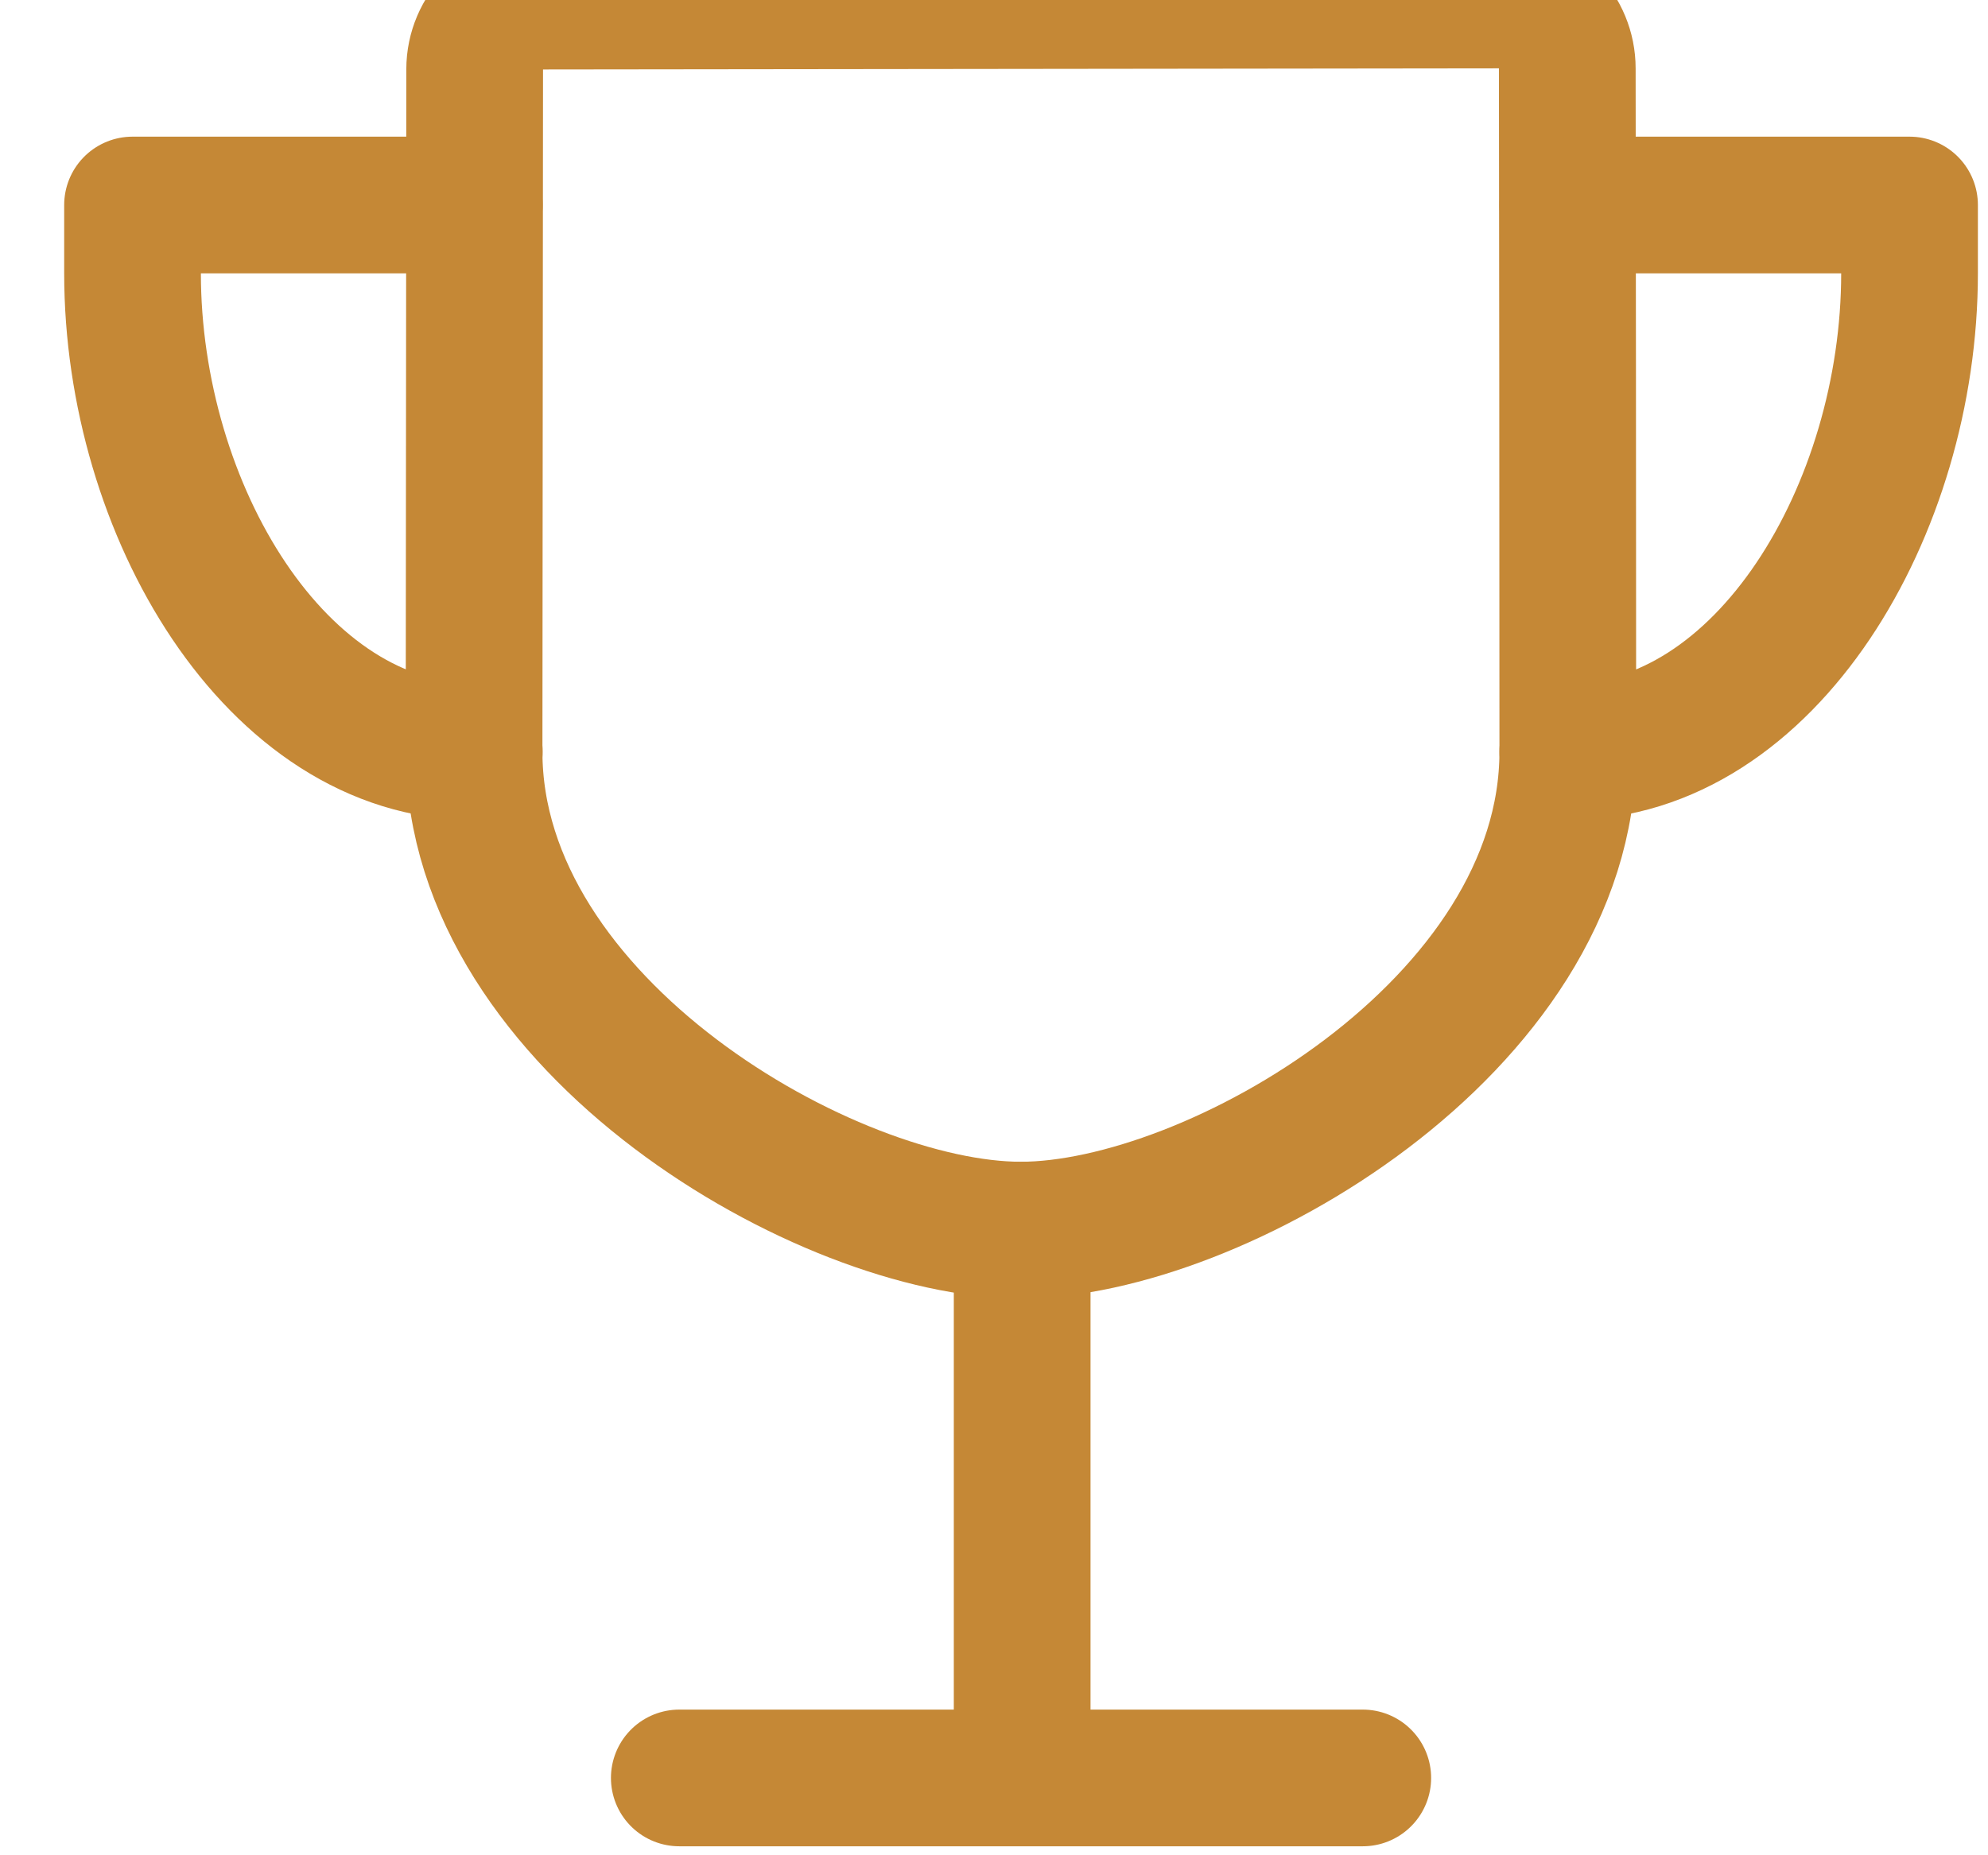
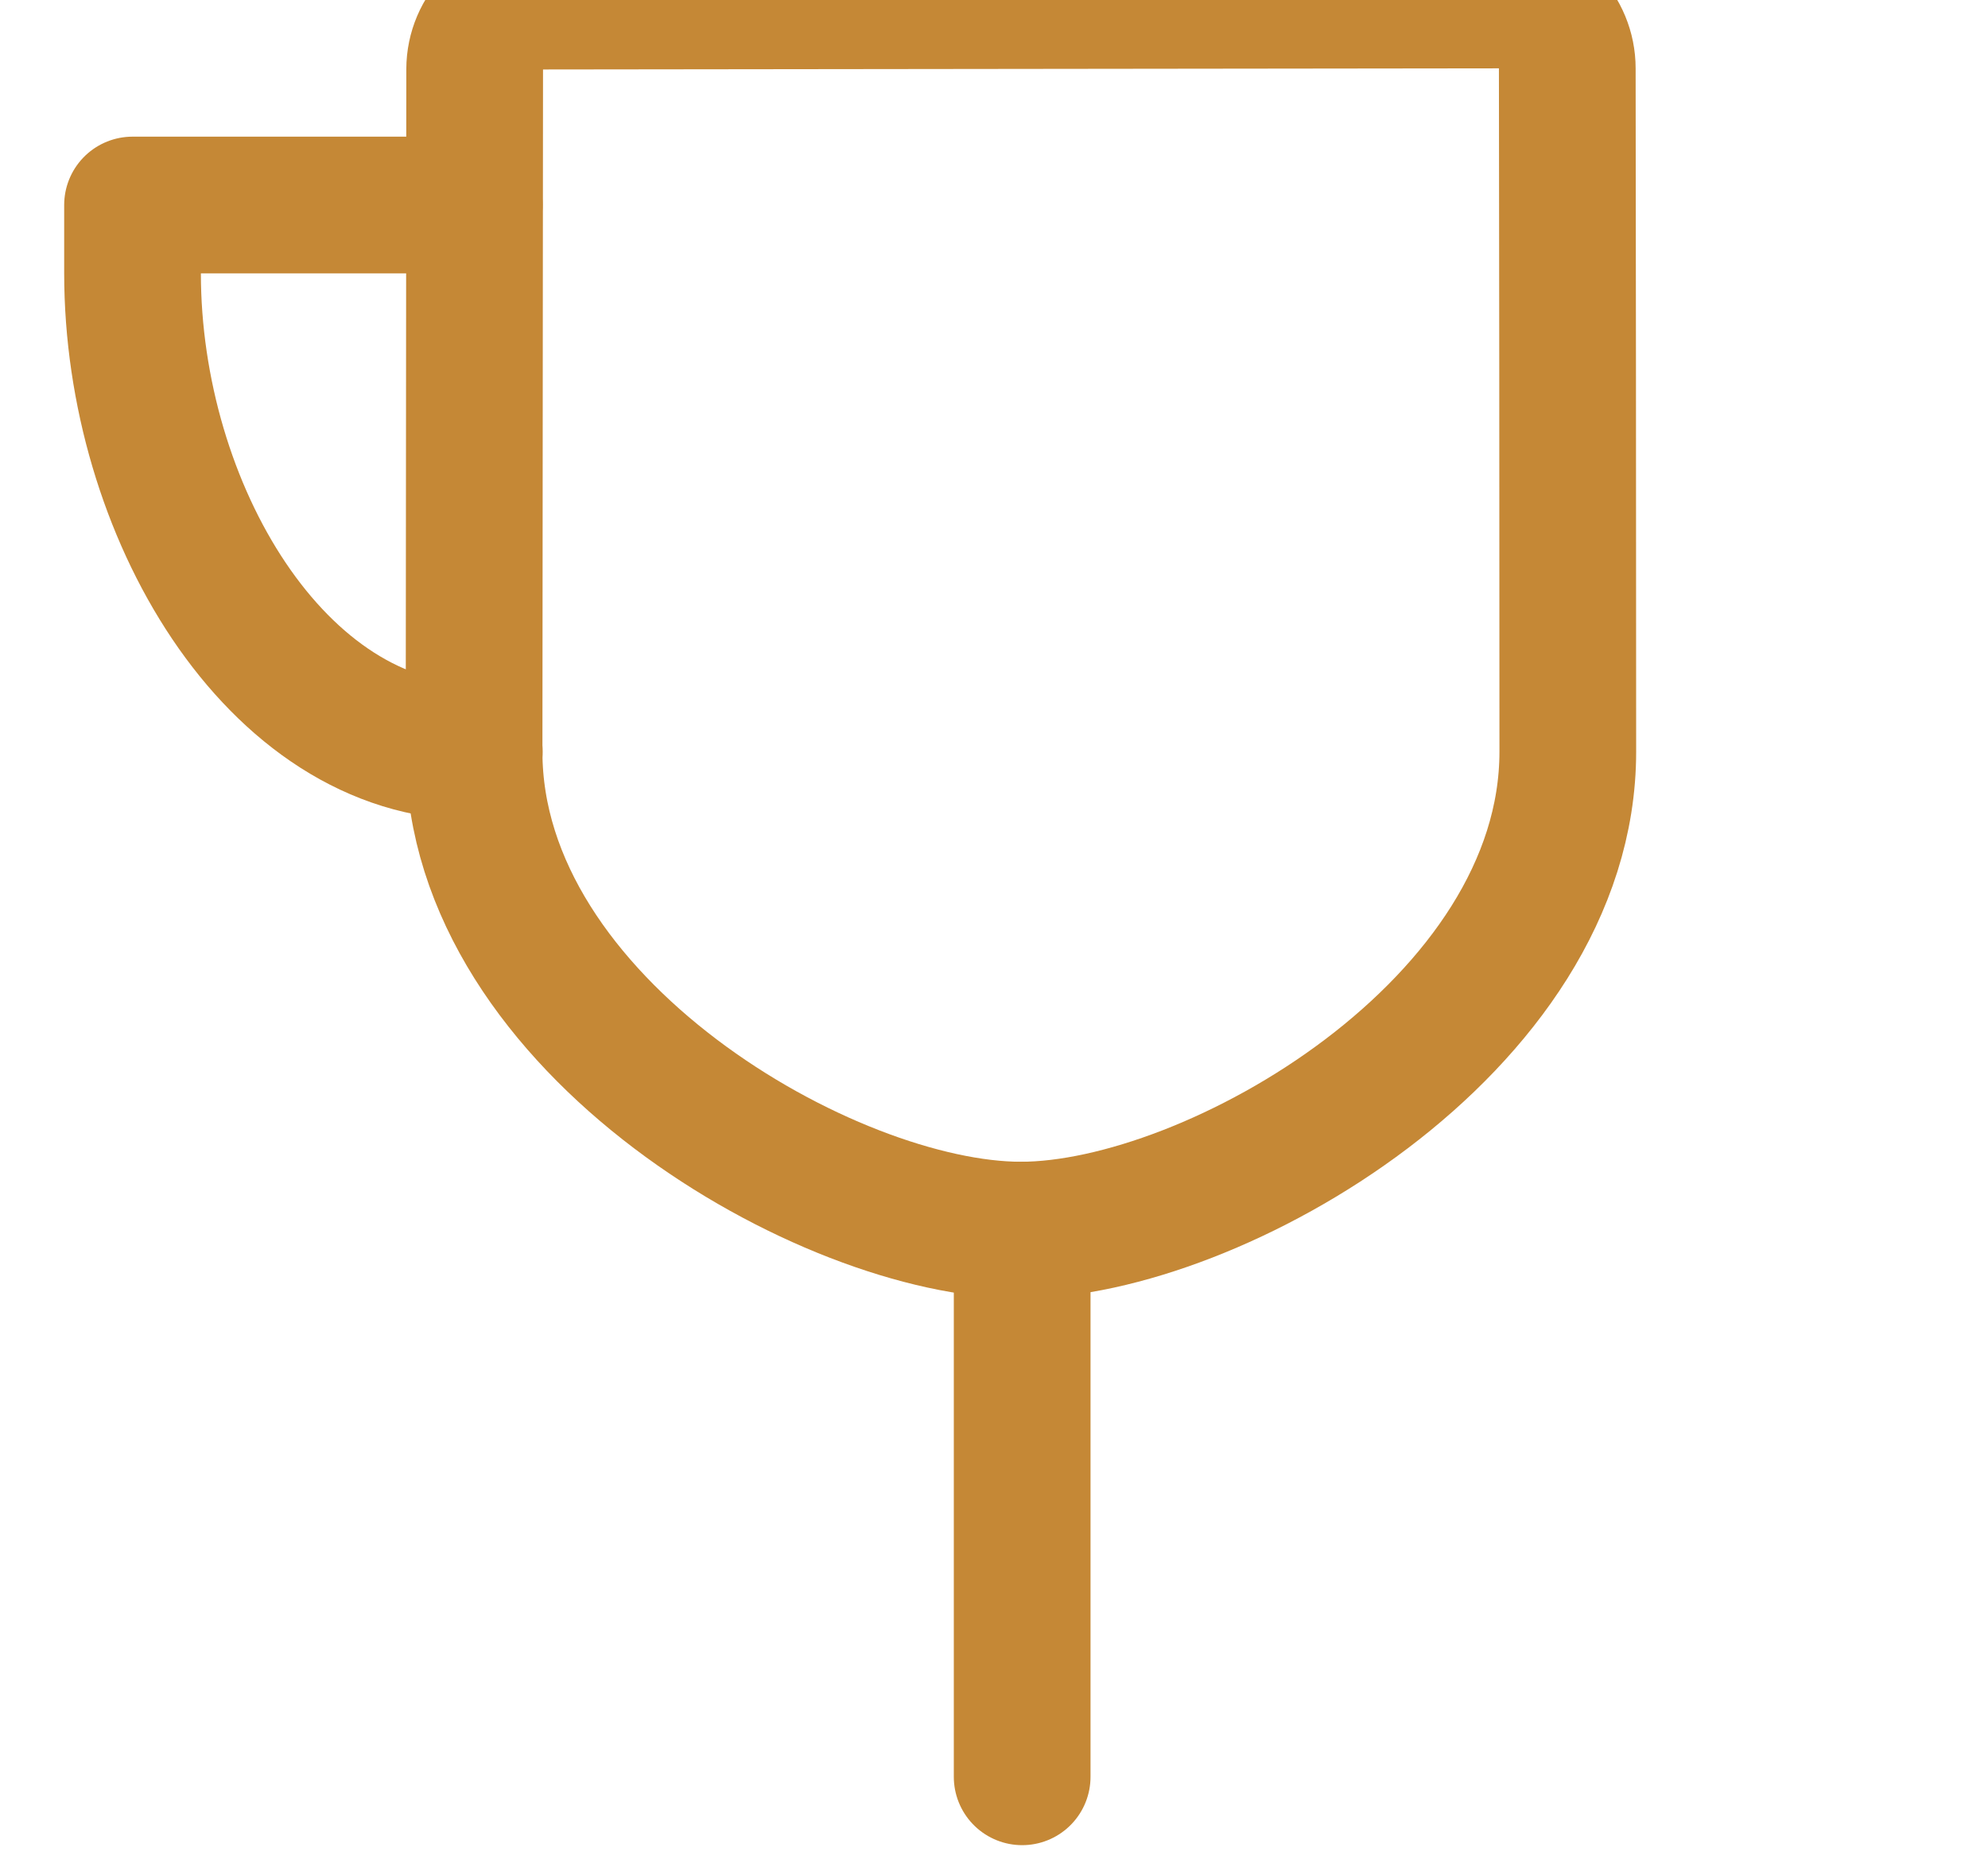
<svg xmlns="http://www.w3.org/2000/svg" width="30" height="28" viewBox="0 0 30 28" fill="none">
-   <path d="M10.251 26.833H20.565" stroke="#C58836" stroke-width="2.063" stroke-linecap="round" stroke-linejoin="round" />
  <path d="M15.425 26.816V18.565" stroke="#C58836" stroke-width="2.063" stroke-linecap="round" stroke-linejoin="round" />
  <path fill-rule="evenodd" clip-rule="evenodd" d="M23.659 11.345C23.659 8.081 23.654 2.667 23.651 1.031C23.651 0.758 23.542 0.496 23.349 0.302C23.155 0.109 22.893 0 22.62 0C17.811 0.006 13.003 0.011 8.194 0.017C7.626 0.017 7.164 0.477 7.163 1.045C7.163 3.016 7.154 9.371 7.154 11.345C7.154 15.489 12.505 18.565 15.405 18.565C18.306 18.565 23.659 15.489 23.659 11.345Z" stroke="#C58836" stroke-width="2.063" stroke-linecap="round" stroke-linejoin="round" />
  <path d="M7.157 3.094H2C2 3.438 2 3.782 2 4.125C2 7.685 4.163 11.345 7.157 11.345" stroke="#C58836" stroke-width="2.063" stroke-linecap="round" stroke-linejoin="round" />
-   <path d="M23.659 3.094C25.378 3.094 27.097 3.094 28.816 3.094C28.816 3.438 28.816 3.782 28.816 4.125C28.816 7.685 26.653 11.345 23.659 11.345" stroke="#C58836" stroke-width="2.063" stroke-linecap="round" stroke-linejoin="round" />
</svg>